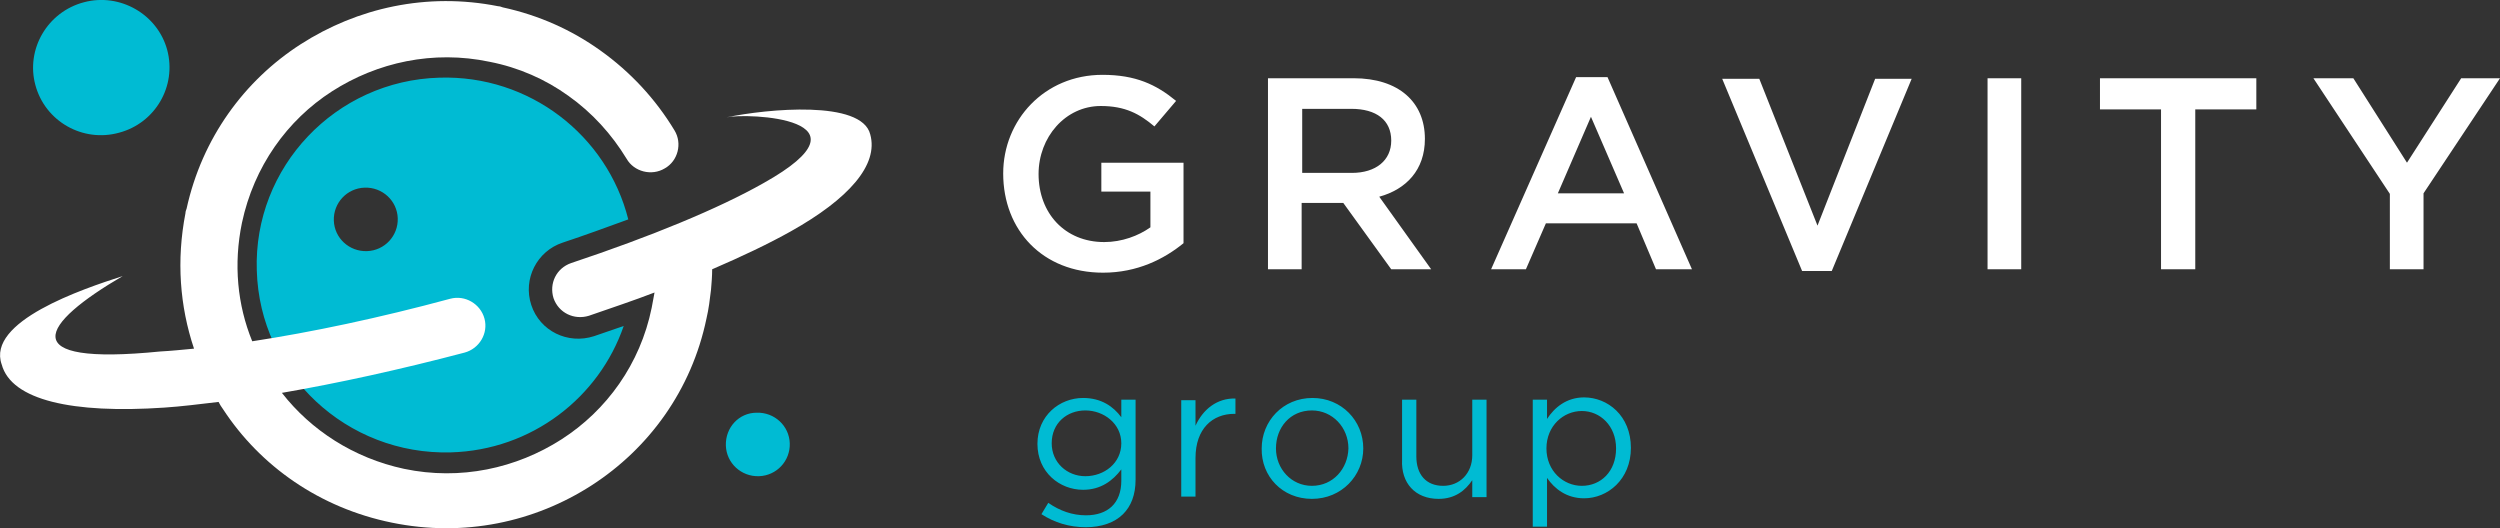
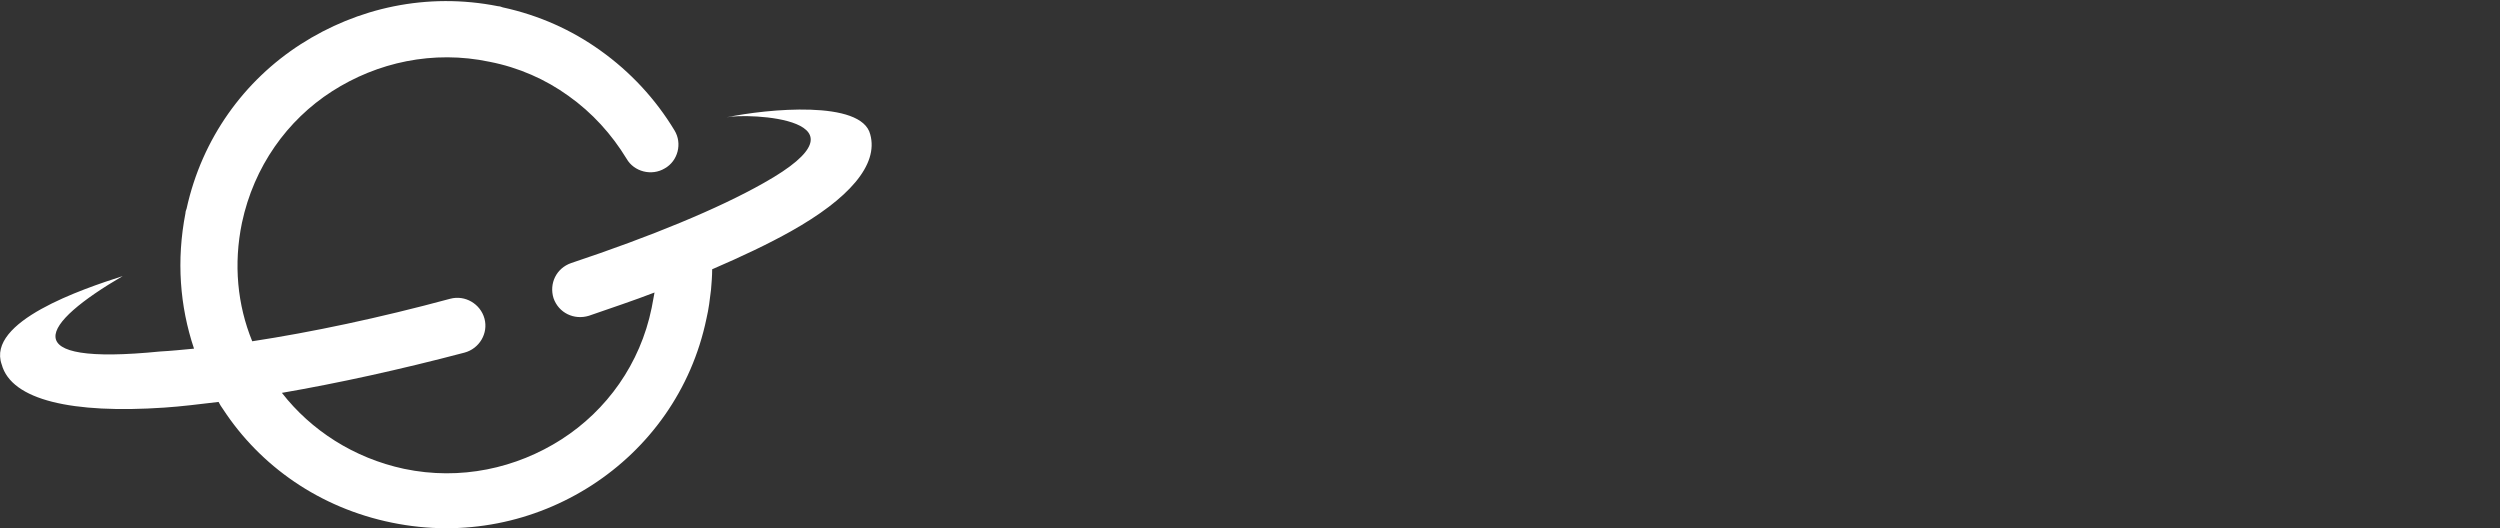
<svg xmlns="http://www.w3.org/2000/svg" width="194" height="41" viewBox="0 0 194 41" fill="none">
  <rect x="0" y="0" width="194" height="41" fill="#333333" stroke="none" />
-   <path d="M122.75 37.701C121.333 37.701 120.004 36.557 120.004 34.797C120.004 33.038 121.333 31.894 122.75 31.894C124.167 31.894 125.407 33.038 125.407 34.797C125.407 36.601 124.211 37.701 122.75 37.701ZM118.942 40.868H120.049V37.085C120.624 37.92 121.554 38.668 122.927 38.668C124.742 38.668 126.558 37.217 126.558 34.753C126.558 32.246 124.742 30.838 122.927 30.838C121.554 30.838 120.624 31.63 120.049 32.51V31.014H118.942V40.868ZM111.635 38.712C112.919 38.712 113.716 38.053 114.248 37.261V38.58H115.355V31.014H114.248V35.325C114.248 36.733 113.273 37.701 111.989 37.701C110.661 37.701 109.908 36.821 109.908 35.413V31.014H108.801V35.677C108.712 37.481 109.819 38.712 111.635 38.712ZM101.804 37.701C100.21 37.701 99.015 36.381 99.015 34.797C99.015 33.169 100.122 31.85 101.804 31.85C103.398 31.85 104.638 33.169 104.638 34.797C104.594 36.381 103.443 37.701 101.804 37.701ZM101.804 38.712C104.107 38.712 105.79 36.909 105.79 34.797C105.79 32.642 104.107 30.882 101.849 30.882C99.546 30.882 97.907 32.685 97.907 34.797C97.863 36.953 99.502 38.712 101.804 38.712ZM91.664 38.536H92.771V35.545C92.771 33.257 94.099 32.114 95.782 32.114H95.871V30.926C94.454 30.882 93.347 31.762 92.771 33.038V31.058H91.664V38.536ZM84.224 36.953C82.807 36.953 81.612 35.897 81.612 34.401C81.612 32.818 82.807 31.85 84.224 31.85C85.641 31.85 87.014 32.861 87.014 34.401C87.014 35.941 85.686 36.953 84.224 36.953ZM84.269 40.912C85.464 40.912 86.483 40.56 87.147 39.9C87.767 39.284 88.121 38.404 88.121 37.217V31.014H87.014V32.378C86.394 31.542 85.464 30.882 84.047 30.882C82.232 30.882 80.505 32.246 80.505 34.445C80.505 36.645 82.232 38.008 84.047 38.008C85.42 38.008 86.35 37.305 87.014 36.425V37.305C87.014 39.064 85.951 39.988 84.269 39.988C83.206 39.988 82.232 39.636 81.346 39.02L80.815 39.9C81.833 40.56 82.984 40.912 84.269 40.912Z" fill="#00BBD3" />
-   <path fill-rule="evenodd" clip-rule="evenodd" d="M6.509 0.176C9.299 -0.572 12.222 1.1 12.975 3.871C13.727 6.687 12.045 9.546 9.255 10.294C6.421 11.086 3.498 9.414 2.745 6.599C1.993 3.827 3.675 0.924 6.509 0.176ZM28.296 14.561C29.669 14.517 30.82 15.573 30.865 16.937C30.909 18.3 29.846 19.444 28.473 19.488C27.101 19.532 25.949 18.476 25.905 17.113C25.861 15.749 26.924 14.605 28.296 14.561ZM34.097 6.027C41.094 5.807 47.116 10.514 48.755 17.025C47.072 17.64 45.389 18.256 43.662 18.828C41.669 19.488 40.562 21.644 41.227 23.667C41.891 25.691 44.061 26.747 46.098 26.087C46.85 25.823 47.648 25.559 48.4 25.295C46.496 30.838 41.271 34.929 34.983 35.105C26.924 35.325 20.148 29.034 19.927 20.984C19.661 12.977 26.038 6.247 34.097 6.027ZM58.718 32.026C60.091 31.982 61.242 33.038 61.286 34.401C61.331 35.765 60.268 36.909 58.895 36.953C57.523 36.997 56.371 35.941 56.327 34.577C56.283 33.169 57.345 32.026 58.718 32.026Z" fill="#00BBD3" />
-   <path d="M185.409 20.896H188.066V15.001L194 6.071H190.988L186.782 12.626L182.619 6.071H179.519L185.453 15.045V20.896H185.409ZM167.696 20.896H170.353V8.49H175.091V6.071H162.958V8.49H167.696V20.896ZM154.234 20.896H156.847V6.071H154.234V20.896ZM139.843 21.028H142.145L148.345 6.115H145.511L141.038 17.509L136.521 6.115H133.643L139.843 21.028ZM120.89 15.001L123.458 9.062L126.027 15.001H120.89ZM115.709 20.896H118.41L119.96 17.333H127.001L128.506 20.896H131.296L124.742 5.983H122.307L115.709 20.896ZM101.051 13.417V8.446H104.86C106.808 8.446 107.96 9.326 107.96 10.91C107.96 12.45 106.764 13.417 104.904 13.417H101.051ZM98.395 20.896H101.007V15.749H104.24L107.96 20.896H111.059L107.03 15.265C109.111 14.693 110.572 13.197 110.572 10.778C110.572 7.918 108.535 6.071 105.037 6.071H98.395V20.896ZM85.597 21.16C88.254 21.16 90.335 20.104 91.841 18.872V12.626H85.464V14.869H89.272V17.641C88.343 18.3 87.058 18.784 85.686 18.784C82.63 18.784 80.593 16.541 80.593 13.505C80.593 10.646 82.674 8.226 85.42 8.226C87.324 8.226 88.431 8.842 89.582 9.81L91.265 7.83C89.715 6.555 88.121 5.807 85.553 5.807C81.036 5.807 77.848 9.326 77.848 13.461C77.848 17.86 80.903 21.16 85.597 21.16Z" fill="#fff" />
  <path d="M9.521 21.424C3.188 25.119 0.974 28.418 12.443 27.274C13.284 27.23 14.126 27.142 15.056 27.055C13.949 23.755 13.683 20.192 14.392 16.541C14.392 16.409 14.436 16.321 14.48 16.189C15.676 10.734 18.953 6.247 23.337 3.431C27.721 0.616 33.123 -0.616 38.658 0.484C38.791 0.484 38.88 0.528 39.012 0.572C41.846 1.188 44.371 2.331 46.585 3.915C48.932 5.587 50.88 7.698 52.341 10.118C52.961 11.13 52.607 12.493 51.589 13.065C50.57 13.681 49.197 13.329 48.622 12.317C47.47 10.426 45.965 8.754 44.105 7.434C42.334 6.159 40.252 5.235 37.994 4.795C33.61 3.871 29.27 4.839 25.772 7.082C22.274 9.326 19.705 12.933 18.776 17.288C18.111 20.5 18.421 23.667 19.573 26.483C24.178 25.779 29.403 24.679 34.938 23.183C36.09 22.875 37.285 23.579 37.595 24.723C37.905 25.867 37.197 27.055 36.045 27.363C31.042 28.682 26.215 29.738 21.875 30.486C24.134 33.389 27.455 35.545 31.352 36.381C35.736 37.304 40.075 36.337 43.574 34.093C47.072 31.85 49.684 28.242 50.57 23.887C50.659 23.491 50.703 23.095 50.791 22.699C49.197 23.315 47.47 23.887 45.699 24.503C44.548 24.855 43.352 24.283 42.954 23.139C42.599 21.995 43.175 20.808 44.326 20.412C50.526 18.344 55.751 16.189 59.249 14.209C68.283 9.15 57.965 8.754 56.371 9.106C59.559 8.446 66.866 7.742 67.53 10.426C68.194 12.801 65.847 15.441 61.375 17.948C59.648 18.916 57.611 19.884 55.264 20.896C55.264 21.424 55.22 21.951 55.175 22.479C55.087 23.227 54.998 23.975 54.821 24.723C53.67 30.266 50.349 34.797 45.92 37.657C41.492 40.516 36.001 41.704 30.422 40.56C24.798 39.416 20.192 36.161 17.314 31.762C17.181 31.586 17.049 31.366 16.96 31.19C15.454 31.366 14.082 31.542 12.753 31.63C5.624 32.114 0.886 31.058 0.133 28.286C-1.063 24.943 6.377 22.435 9.521 21.424Z" fill="#fff" />
</svg>